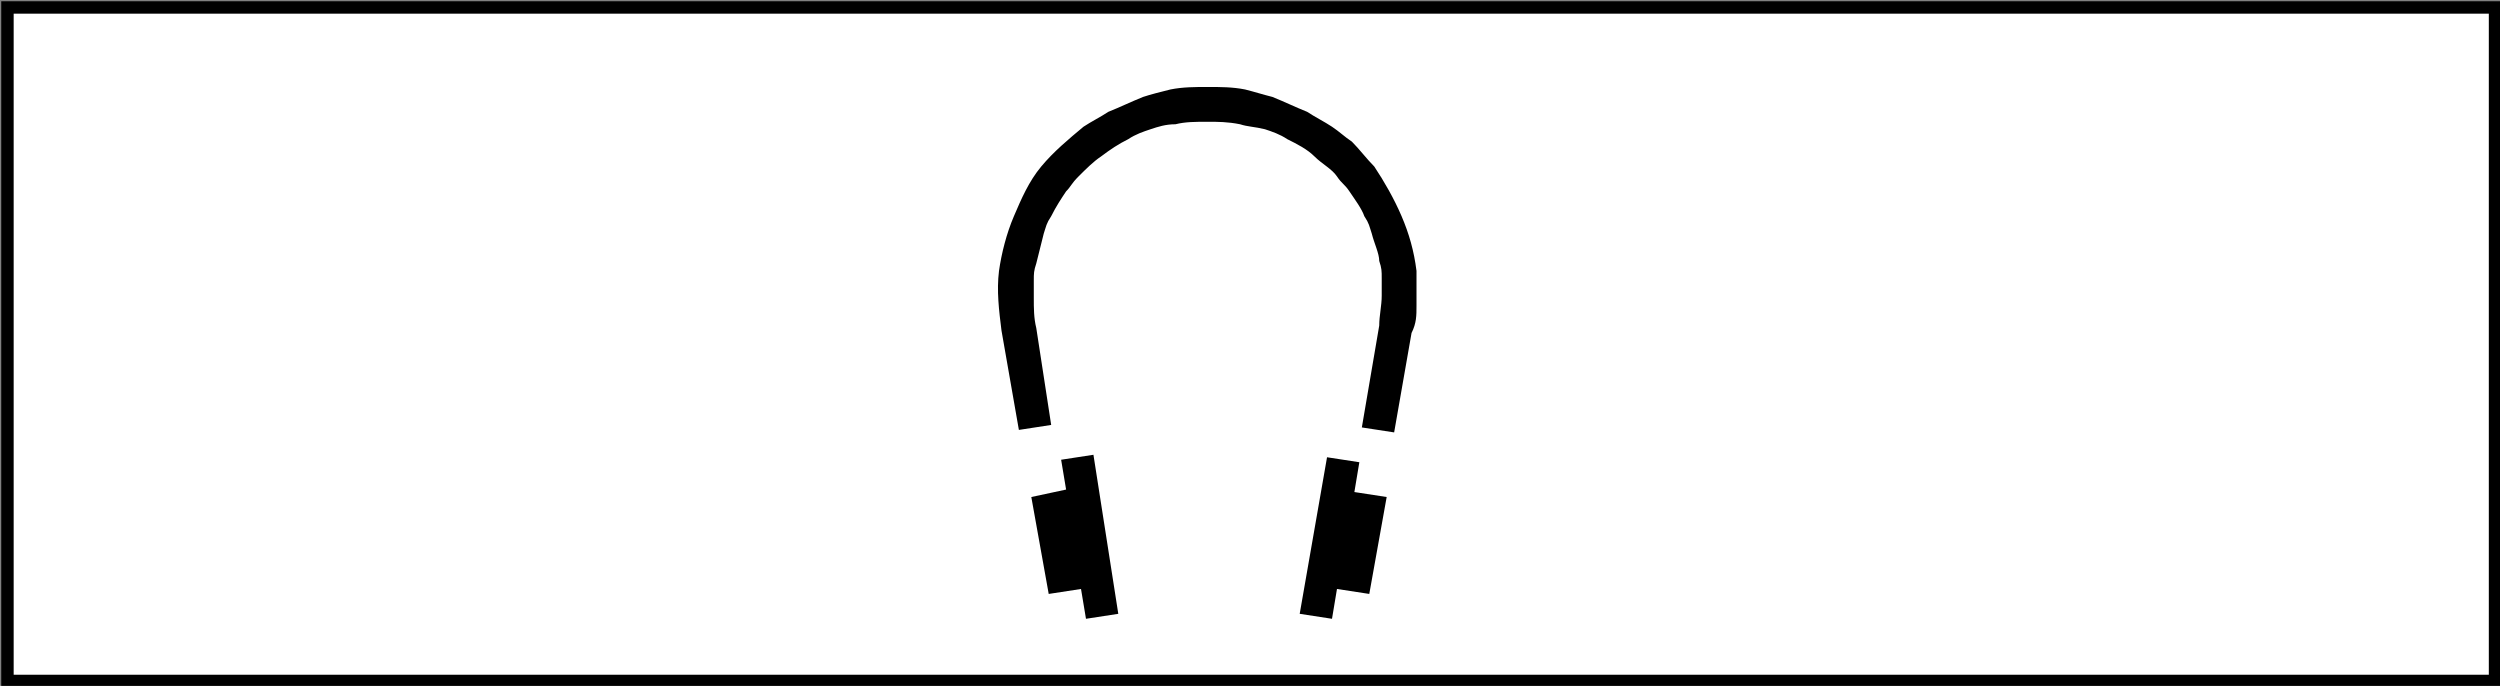
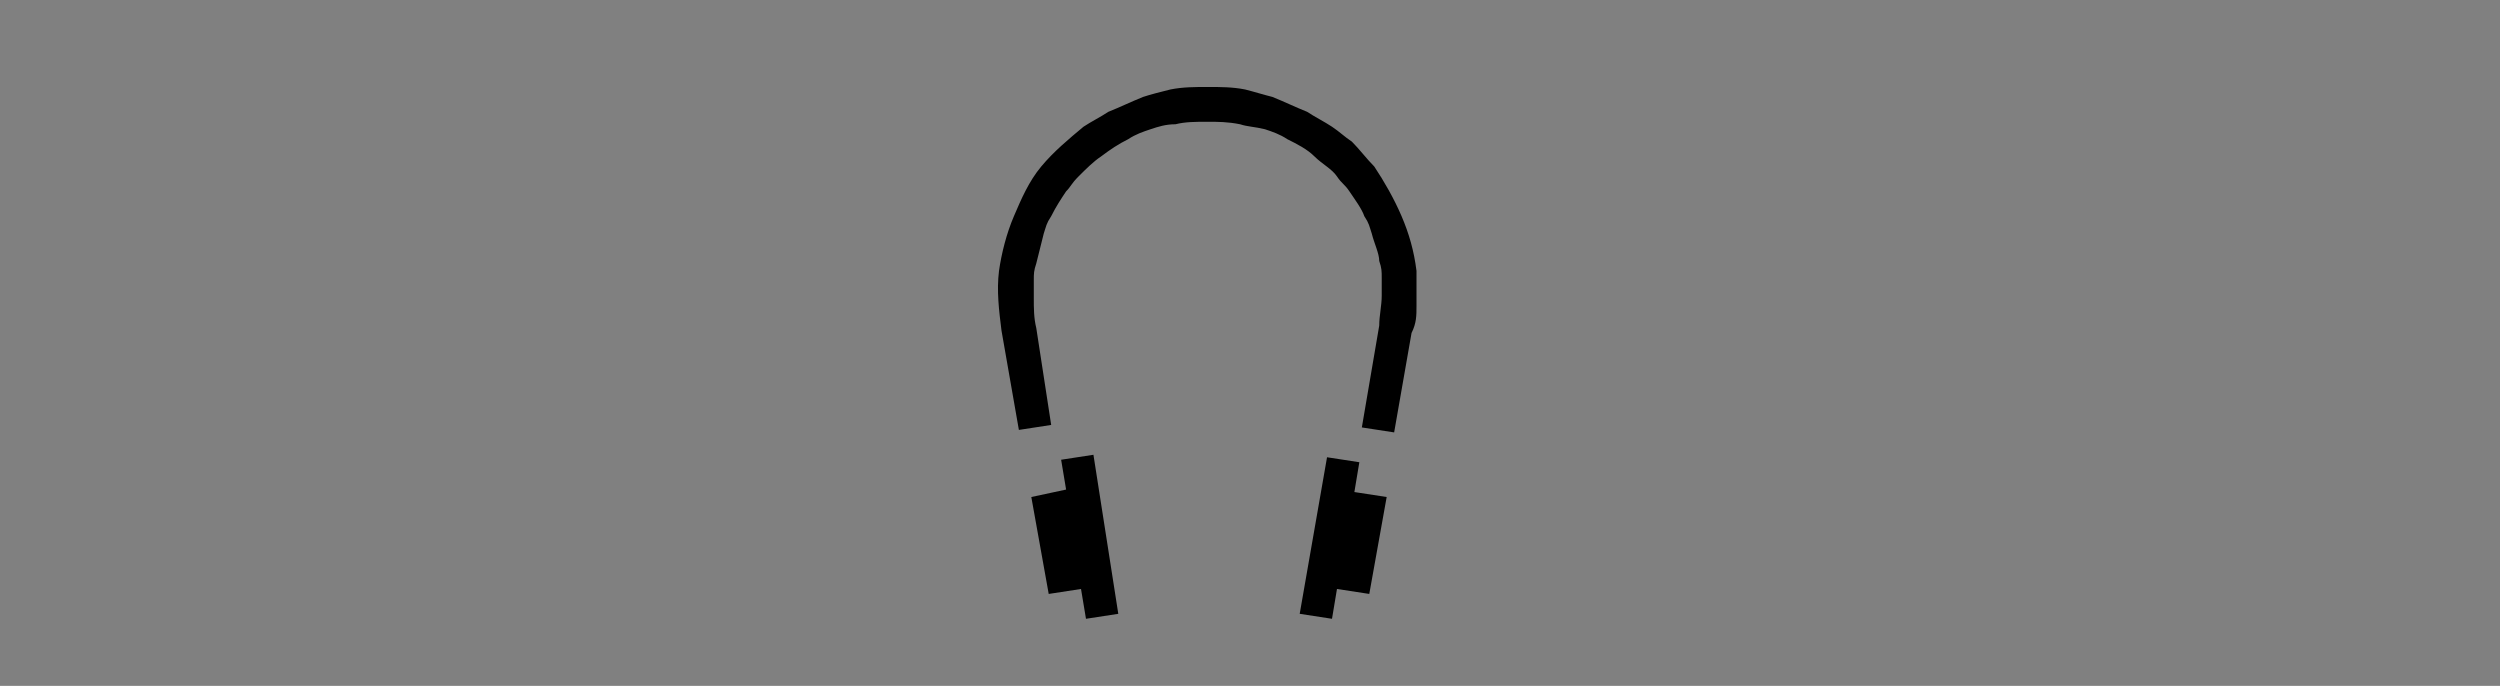
<svg xmlns="http://www.w3.org/2000/svg" version="1.1" id="レイヤー_1" x="0px" y="0px" width="100.6px" height="27.6px" viewBox="0 0 100.6 27.6" style="enable-background:new 0 0 100.6 27.6;" xml:space="preserve">
  <rect x="0" y="0" width="100.6" height="27.6" fill="#808080" stroke="none" />
  <style type="text/css">

	.st0{fill-rule:evenodd;clip-rule:evenodd;}
	.st1{fill:#FFFFFF;}
	.st2{fill:none;stroke:#000000;stroke-width:0.5;stroke-miterlimit:10;}

</style>
-   <rect x="0.3" y="0.3" class="st1" width="100.1" height="27.1" />
-   <rect x="0.3" y="0.3" class="st2" width="100.1" height="27.1" />
  <path class="st0" d="M41.5,20l0.7,3.9l1.3-0.2l0.2,1.2l1.3-0.2L44,18.3l-1.3,0.2l0.2,1.2L41.5,20 M41.7,13.2  c-0.1-0.4-0.1-0.8-0.1-1.2c0-0.3,0-0.4,0-0.7c0-0.3,0-0.4,0.1-0.7c0.1-0.4,0.2-0.8,0.3-1.2c0.1-0.3,0.1-0.4,0.3-0.7  c0.2-0.4,0.4-0.7,0.6-1c0.2-0.2,0.2-0.3,0.5-0.6c0.3-0.3,0.6-0.6,0.9-0.8c0.4-0.3,0.7-0.5,1.1-0.7c0.3-0.2,0.6-0.3,0.9-0.4  c0.3-0.1,0.6-0.2,1-0.2c0.4-0.1,0.8-0.1,1.3-0.1c0.4,0,0.8,0,1.3,0.1c0.3,0.1,0.6,0.1,1,0.2c0.3,0.1,0.6,0.2,0.9,0.4  c0.4,0.2,0.8,0.4,1.1,0.7c0.3,0.3,0.7,0.5,0.9,0.8c0.2,0.3,0.3,0.3,0.5,0.6c0.2,0.3,0.5,0.7,0.6,1c0.2,0.3,0.2,0.4,0.3,0.7  c0.1,0.4,0.3,0.8,0.3,1.1c0.1,0.3,0.1,0.4,0.1,0.7c0,0.3,0,0.4,0,0.7c0,0.4-0.1,0.8-0.1,1.2l-0.7,4.1l1.3,0.2l0.7-4  C57,13,57,12.7,57,12.3c0-0.5,0-0.9,0-1.4c-0.1-0.8-0.3-1.5-0.6-2.2c-0.3-0.7-0.7-1.4-1.1-2c-0.3-0.3-0.6-0.7-0.9-1  c-0.3-0.2-0.5-0.4-0.8-0.6c-0.3-0.2-0.7-0.4-1-0.6c-0.5-0.2-0.9-0.4-1.4-0.6c-0.4-0.1-0.7-0.2-1.1-0.3c-0.5-0.1-1-0.1-1.5-0.1  c-0.5,0-1,0-1.5,0.1c-0.4,0.1-0.8,0.2-1.1,0.3c-0.5,0.2-0.9,0.4-1.4,0.6c-0.3,0.2-0.7,0.4-1,0.6c-0.6,0.5-1.2,1-1.7,1.6  c-0.5,0.6-0.8,1.3-1.1,2c-0.3,0.7-0.5,1.5-0.6,2.2c-0.1,0.8,0,1.6,0.1,2.4l0.7,4l1.3-0.2L41.7,13.2 M53.8,23.7l1.3,0.2l0.7-3.9  l-1.3-0.2l0.2-1.2l-1.3-0.2l-1.1,6.3l1.3,0.2L53.8,23.7" />
</svg>